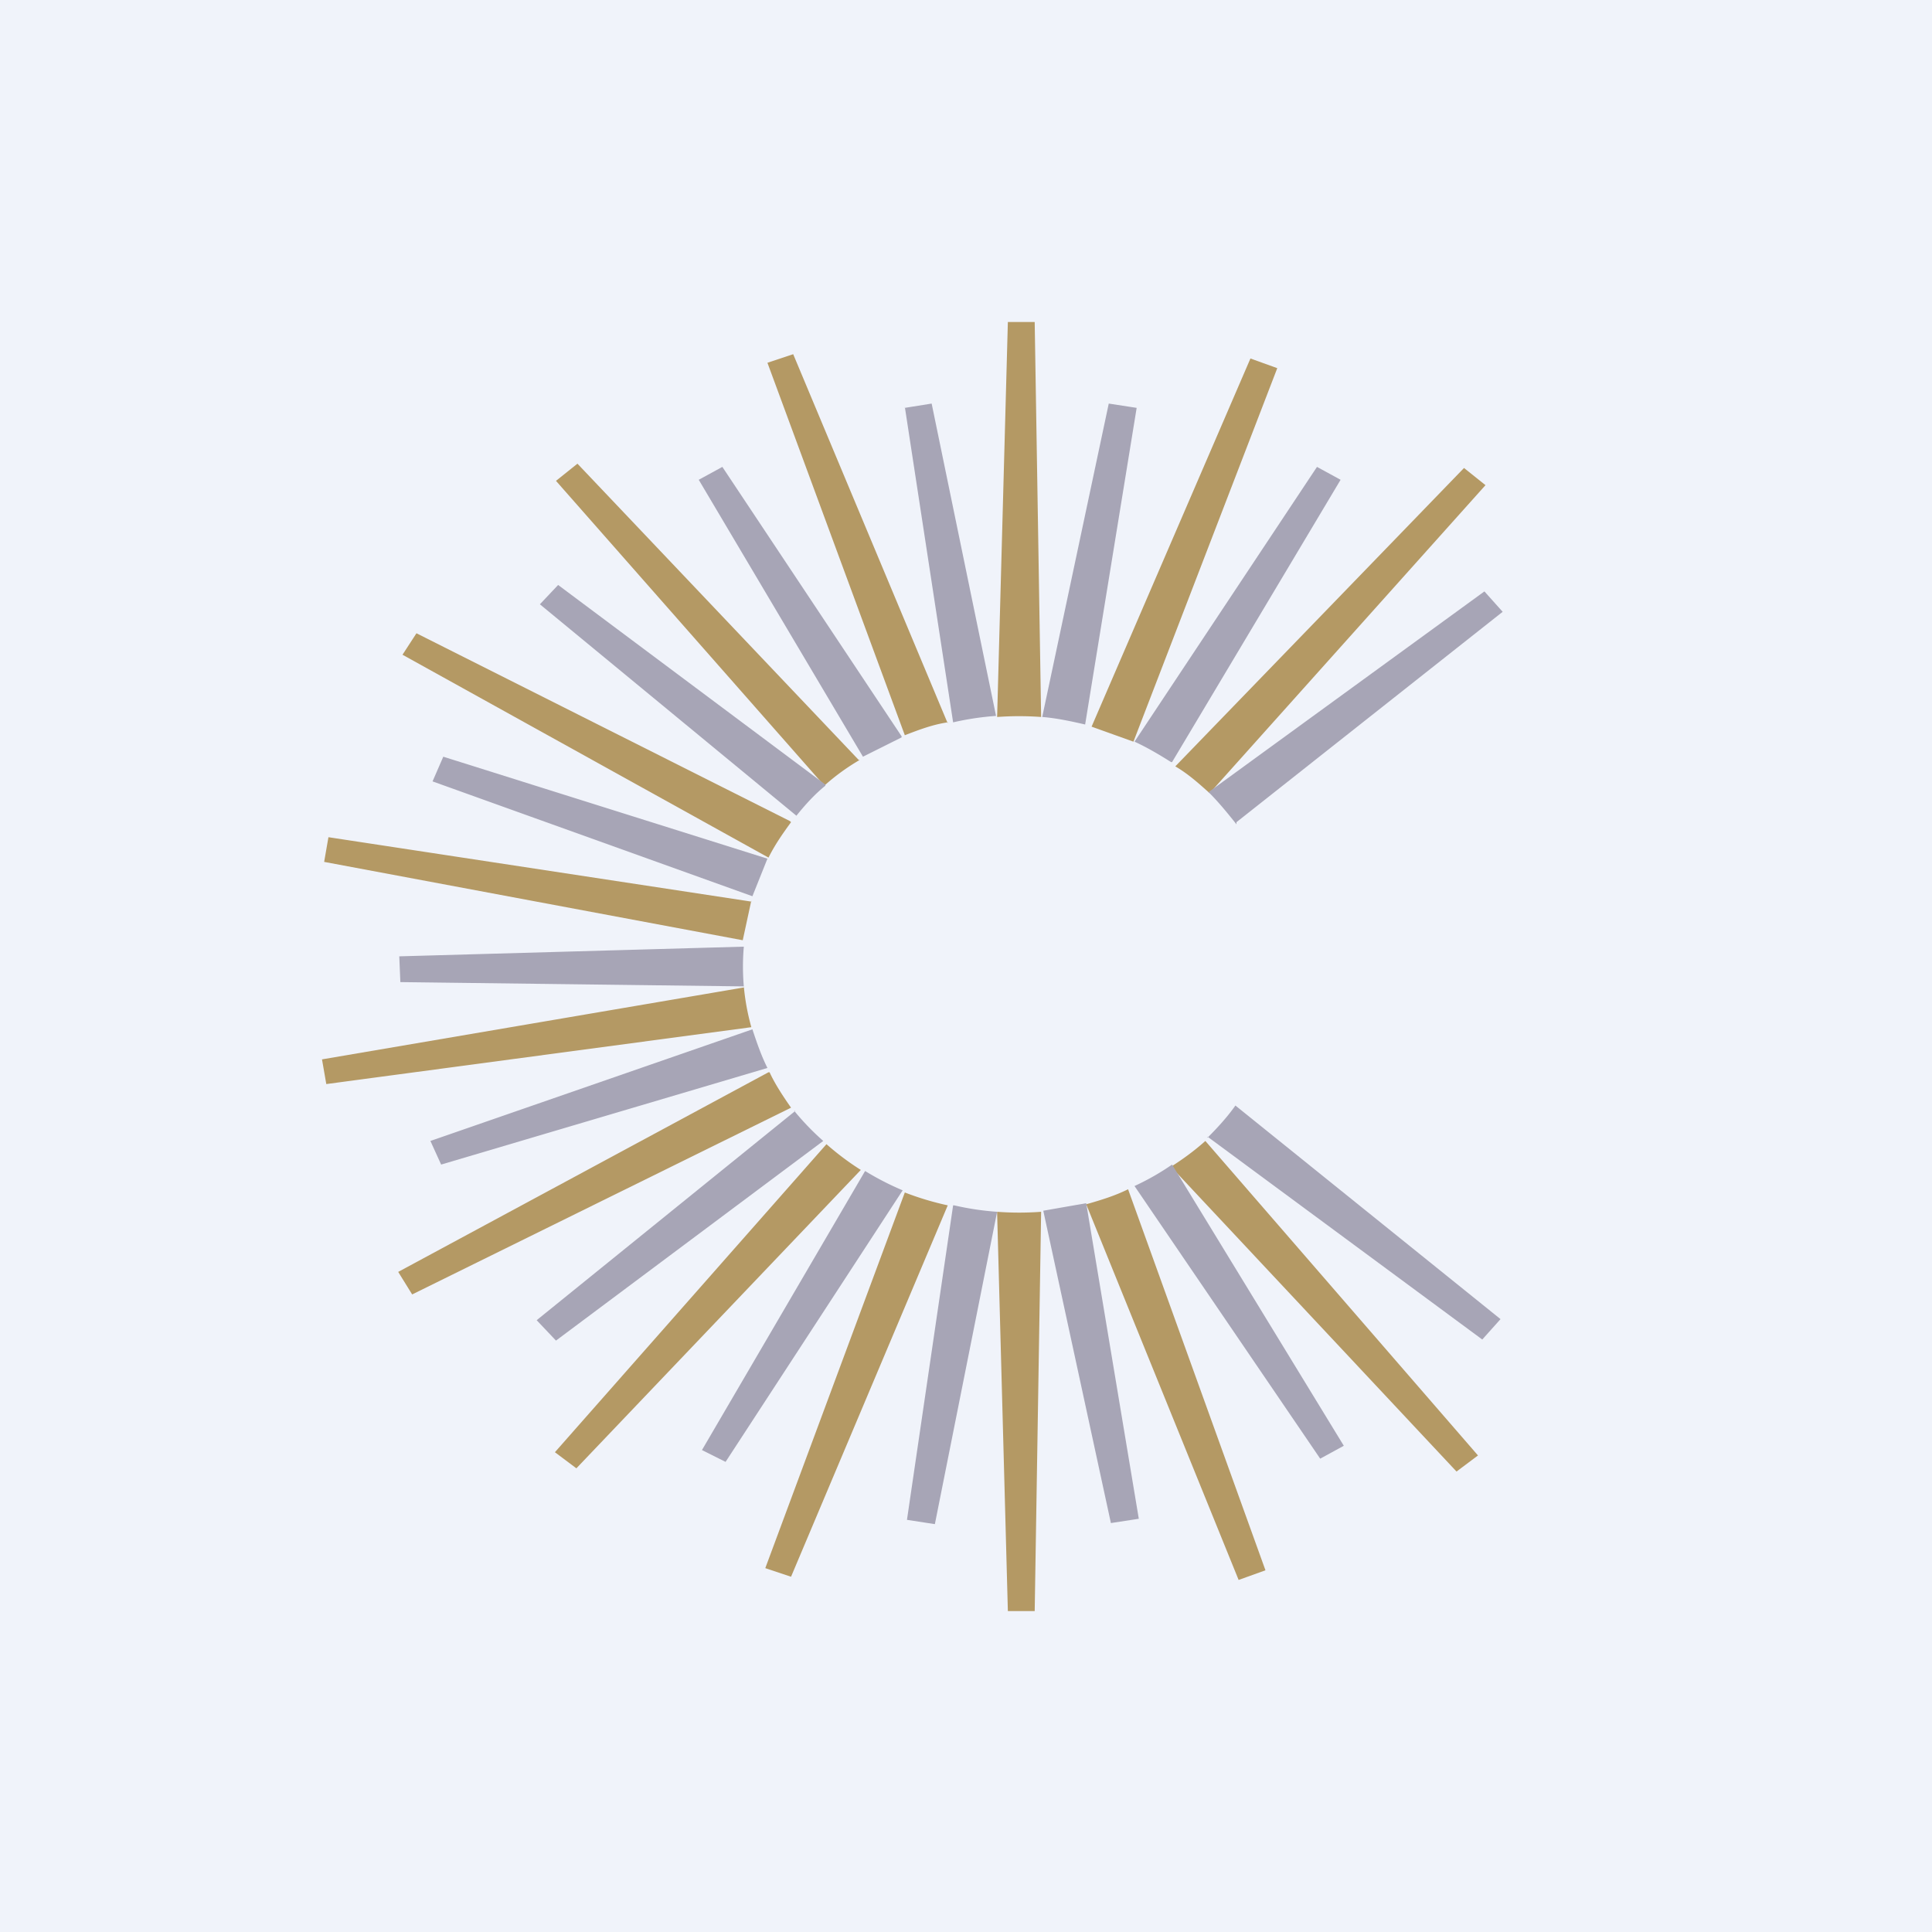
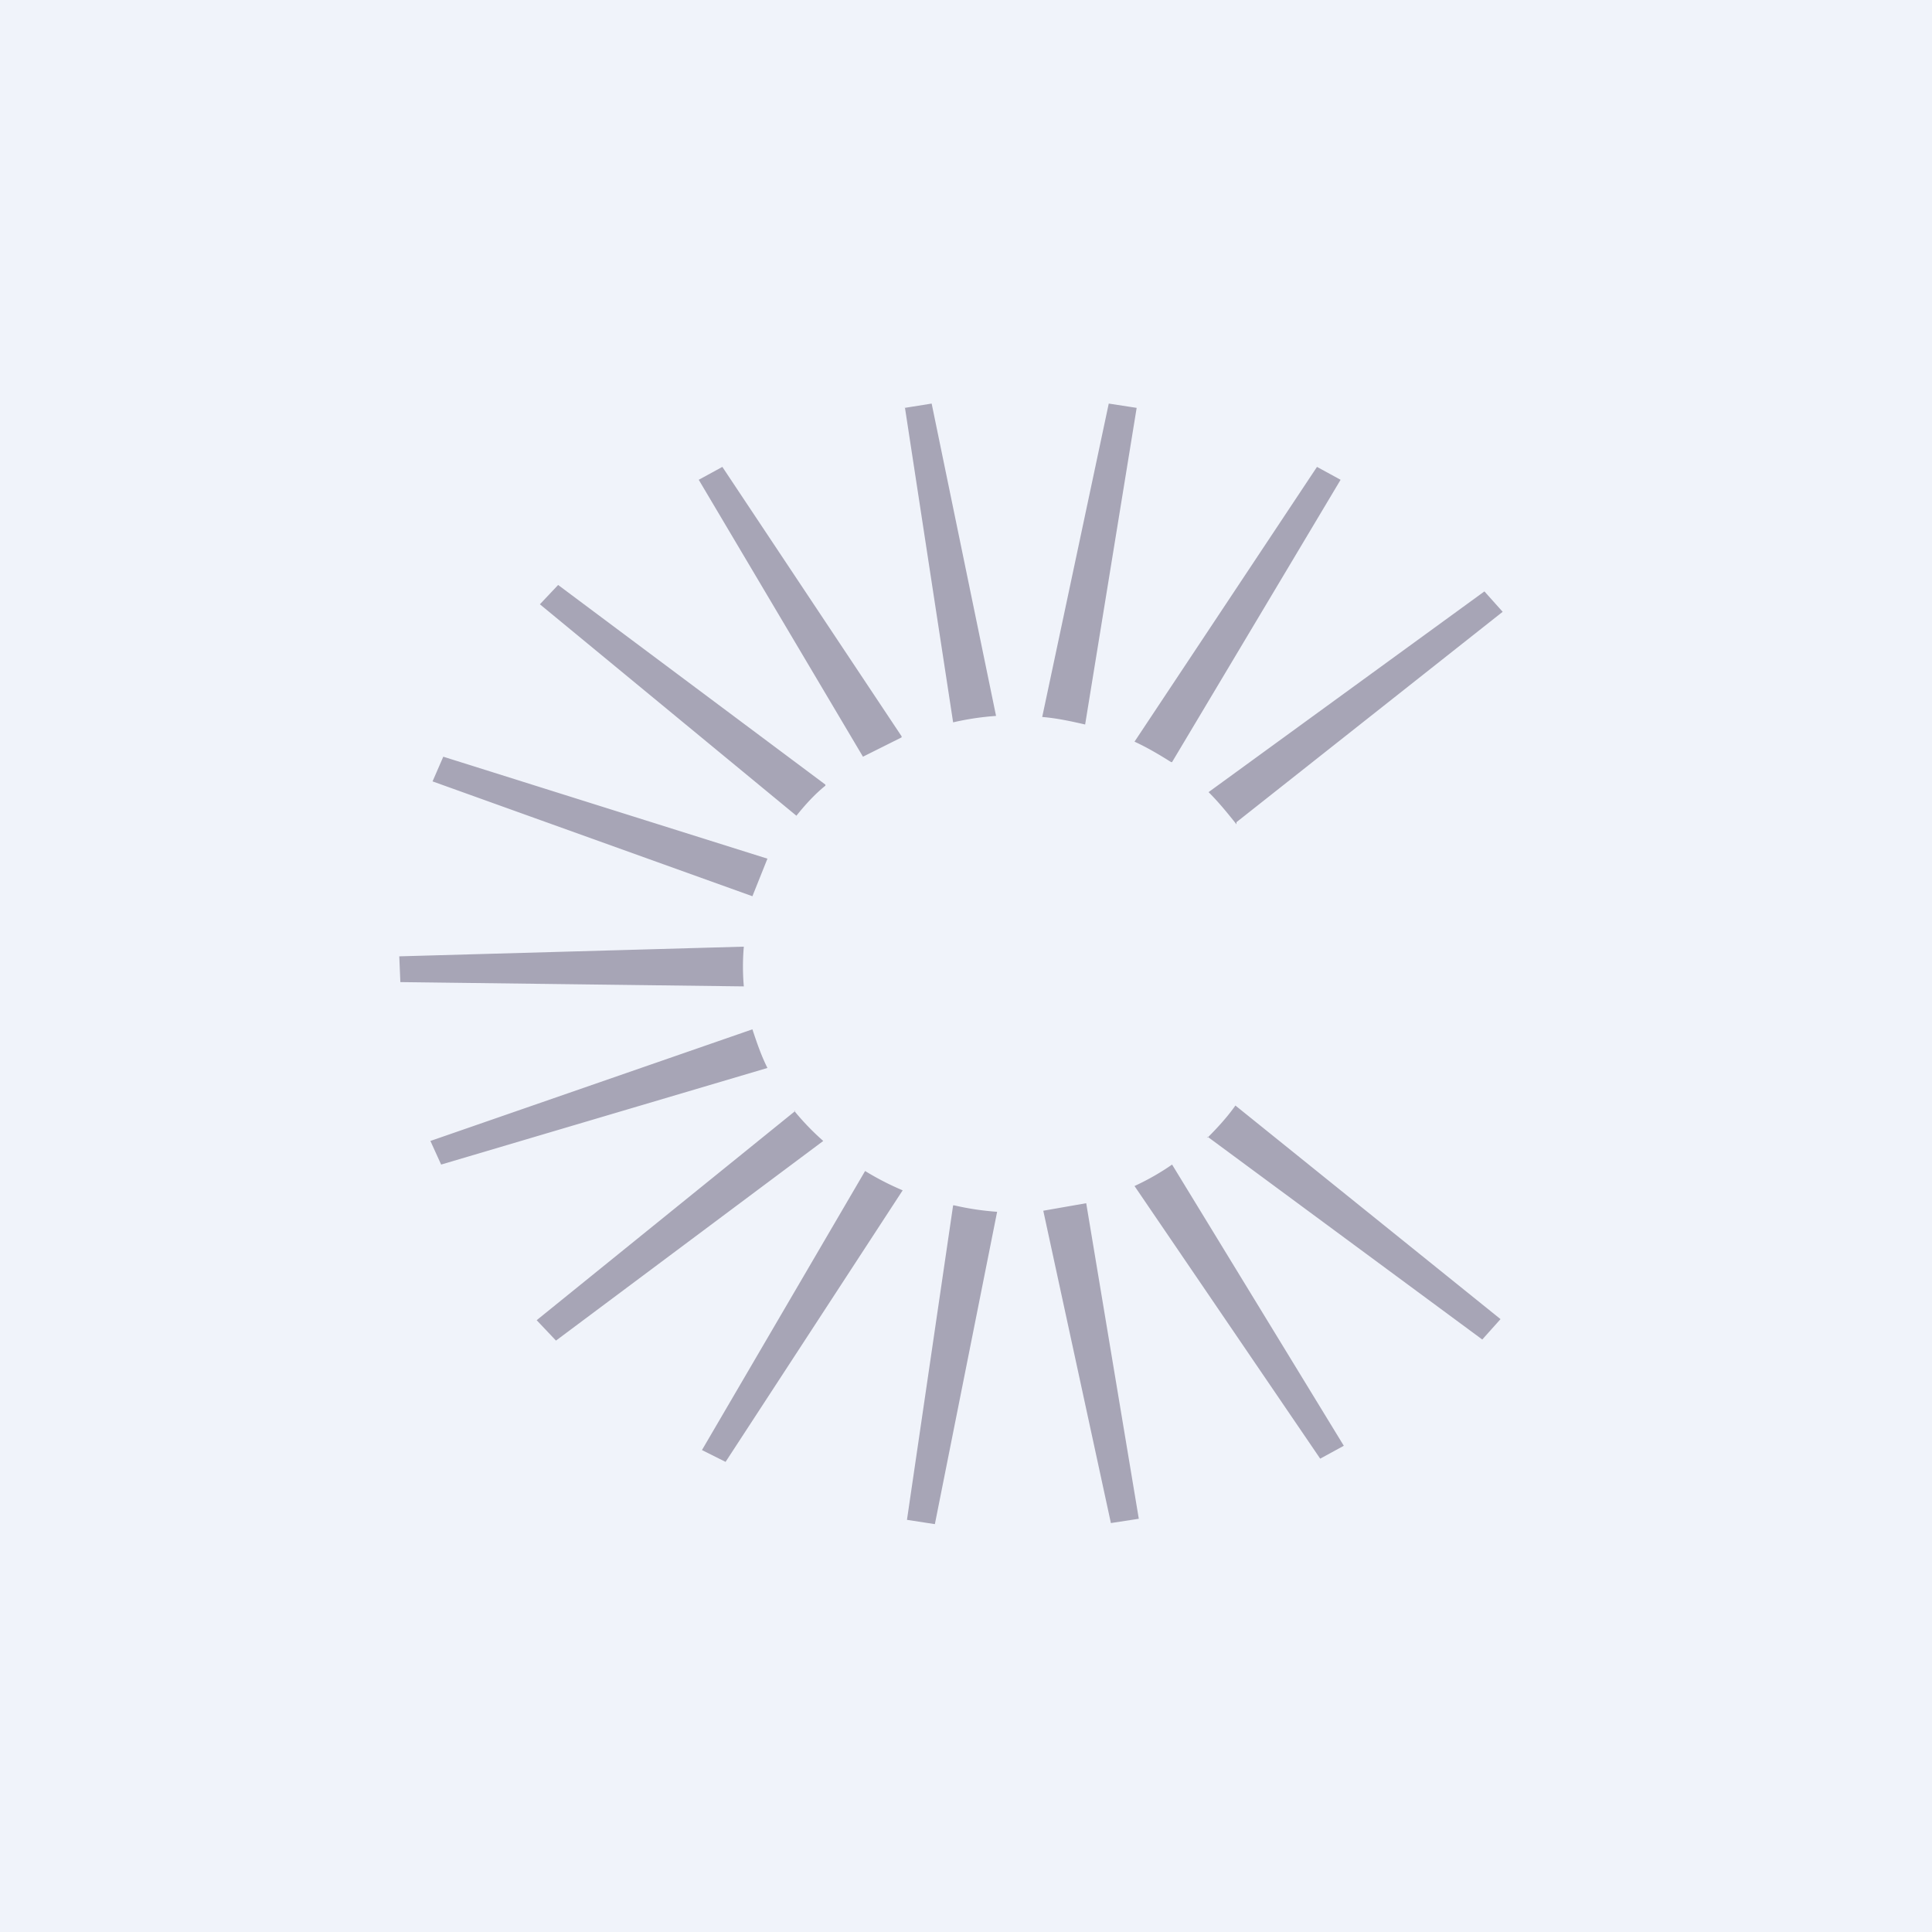
<svg xmlns="http://www.w3.org/2000/svg" width="18" height="18" viewBox="0 0 18 18">
  <path fill="#F0F3FA" d="M0 0h18v18H0z" />
-   <path d="M9.38 3h.26l.06 3.68a2.8 2.8 0 0 0-.41 0L9.39 3Zm-.55 3.74L7.39 3.3l-.24.08 1.28 3.47c.13-.05.26-.1.4-.12ZM8 7.08 5.38 4.32l-.2.16 2.5 2.84a2 2 0 0 1 .33-.24Zm-.64.57L3.88 5.9l-.13.2 3.41 1.89c.06-.12.13-.22.21-.33ZM7 8.4l-3.94-.6-.04.23 3.9.73.08-.37Zm-.07.8L3 9.87l.04.23L7 9.57a2.13 2.13 0 0 1-.07-.38Zm.23.79-3.45 1.86.13.21 3.53-1.74c-.07-.1-.15-.22-.2-.33Zm.54.67-2.53 2.87.2.15 2.65-2.78a2.52 2.52 0 0 1-.32-.24Zm.73.45-1.3 3.5.24.08 1.46-3.46a2.67 2.67 0 0 1-.4-.12Zm.86.19.1 3.71h.25l.06-3.72a2.76 2.76 0 0 1-.41 0Zm.83-.08 1.42 3.5.25-.09-1.28-3.55c-.12.06-.25.1-.39.14Zm.79-.35 2.66 2.84.2-.15-2.54-2.93c-.1.09-.21.17-.32.24Zm.36-3.48 2.57-2.87-.2-.16-2.69 2.78c.12.07.22.16.32.25Zm-.71-.48 1.34-3.48-.25-.09-1.48 3.43.39.14Z" fill="#B49964" />
  <path d="m8.43 3.8.25-.04.6 2.91c-.14.01-.27.03-.4.06l-.45-2.94ZM8.4 6.86 6.73 4.35l-.22.12 1.53 2.58.36-.18Zm-.71.45L5.2 5.45l-.17.18L7.42 7.6c.08-.1.17-.2.27-.28ZM7.15 8l-3.02-.95-.1.23 2.98 1.07.14-.35Zm-.23.82-3.2.09.01.24 3.2.04a2.14 2.14 0 0 1 0-.37Zm.09.77-3 1.04.1.22 3.04-.9c-.06-.12-.1-.24-.14-.36Zm.4.76L5 12.3l.18.19 2.49-1.86a2.4 2.4 0 0 1-.27-.28Zm.65.56-1.52 2.6.22.11 1.65-2.53a2.6 2.6 0 0 1-.35-.18Zm.82.32-.43 2.93.26.04.58-2.91a2.57 2.57 0 0 1-.4-.06Zm.84.05.63 2.91.26-.04-.49-2.94-.4.07Zm.85-.23 1.73 2.54.22-.12-1.6-2.62c-.1.07-.22.14-.35.2Zm.68-.46 2.56 1.89.17-.19-2.47-1.99c-.07.1-.16.2-.26.3Zm.27-2.93L14 5.7l-.17-.19-2.57 1.87c.1.1.18.2.26.3Zm-.6-.56 1.57-2.63-.22-.12-1.7 2.56c.11.05.23.12.34.19Zm-.81-.35.48-2.95-.26-.04-.62 2.92c.13.01.27.04.4.07Z" fill="#A7A5B6" />
</svg>